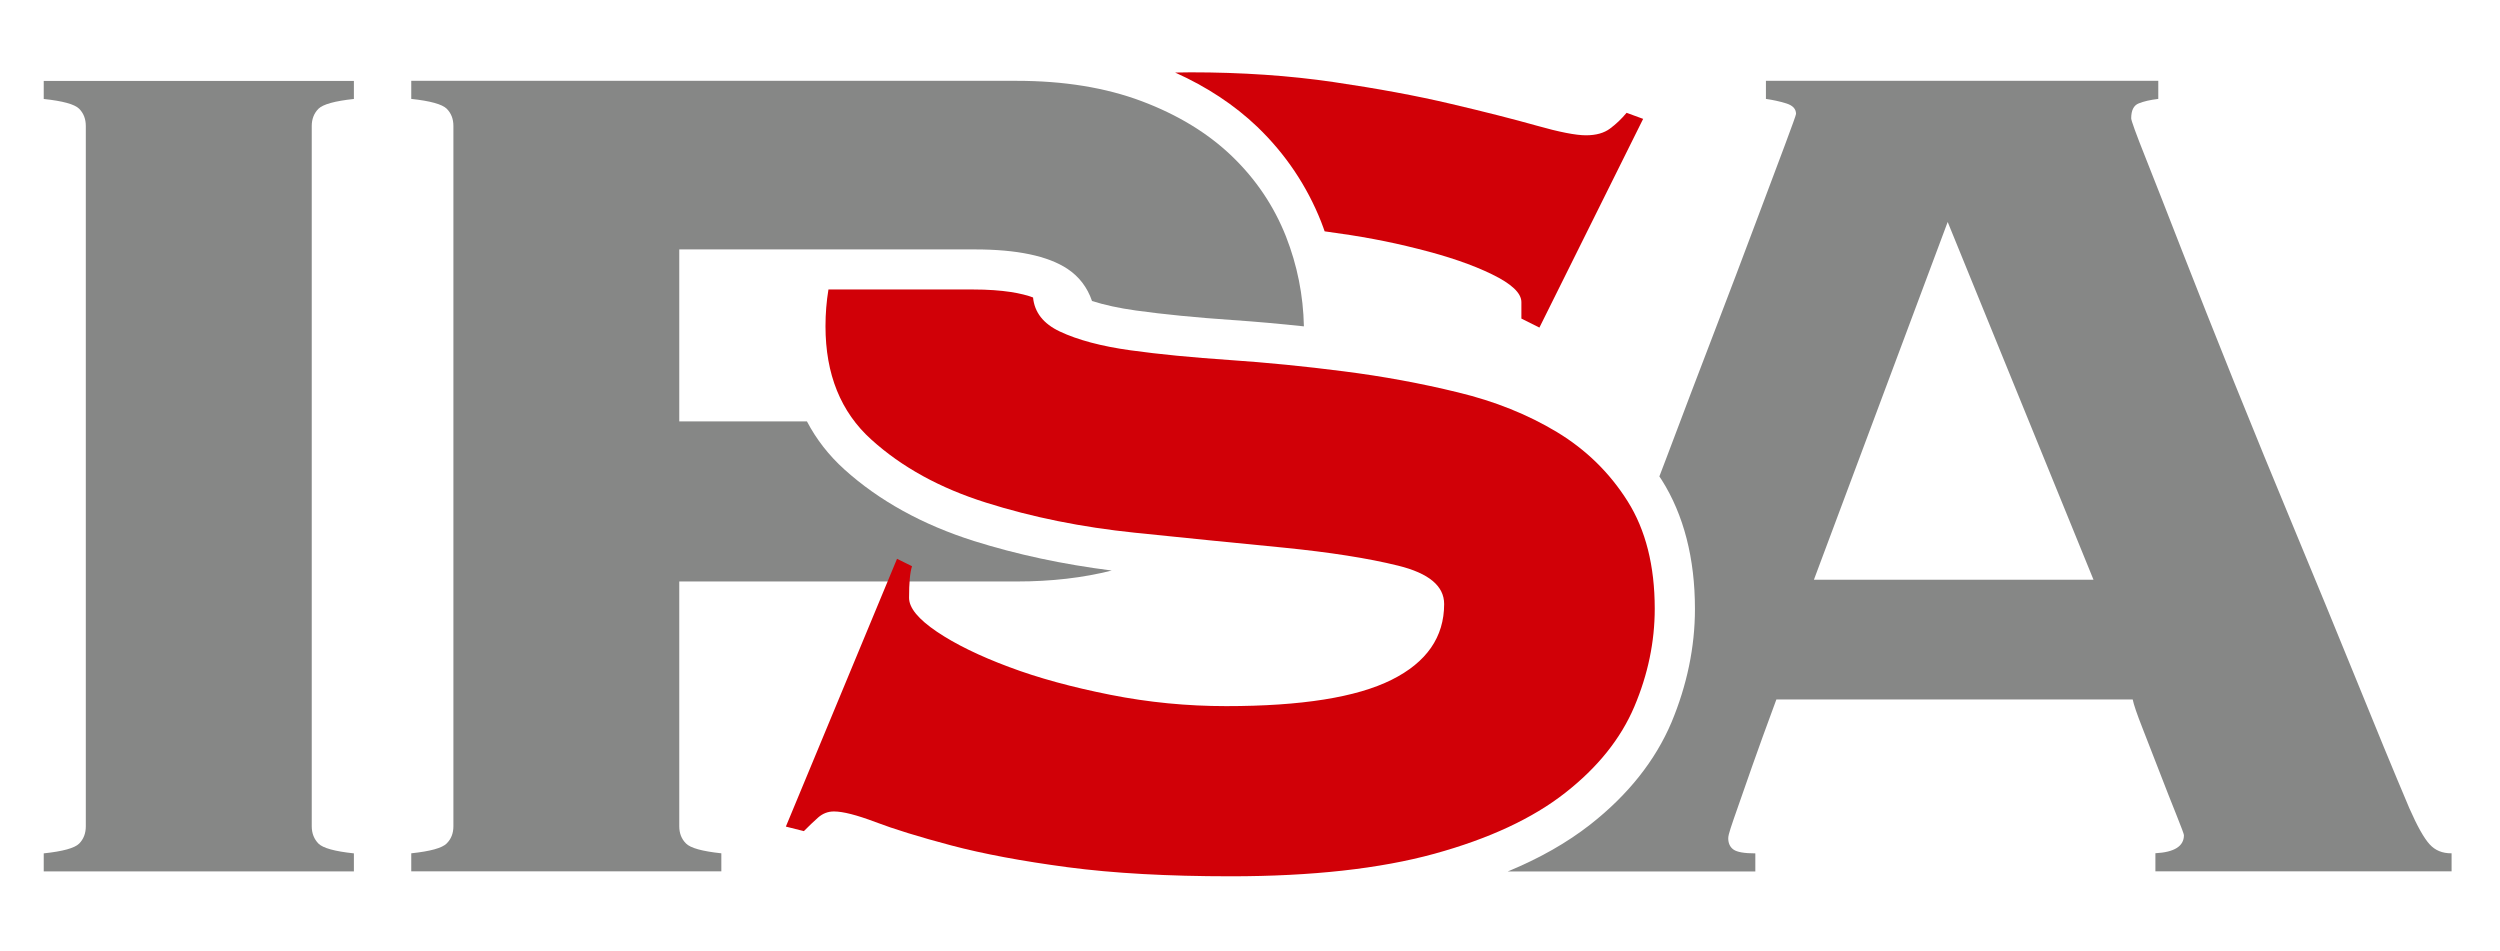
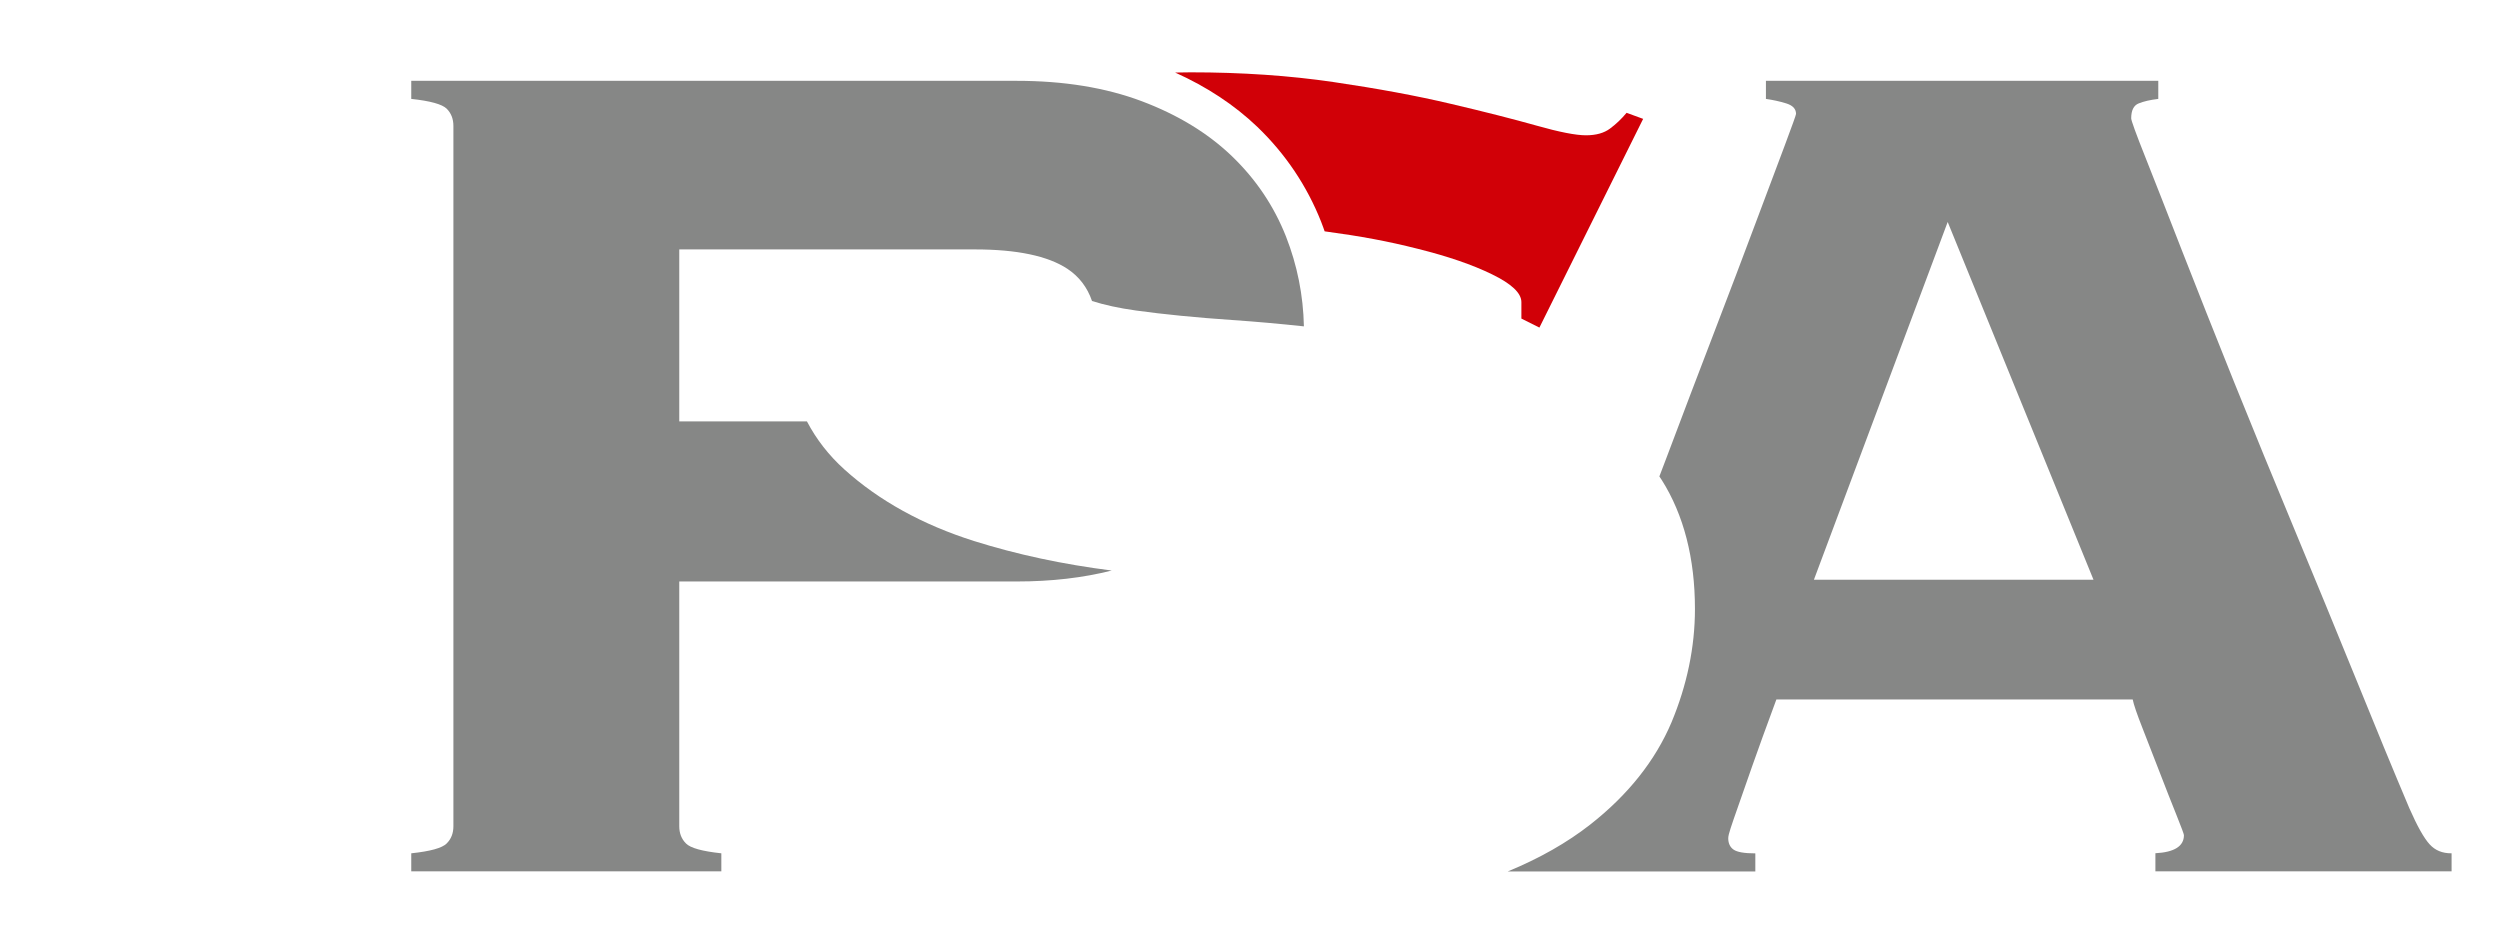
<svg xmlns="http://www.w3.org/2000/svg" width="347" height="132" viewBox="0 0 347 132" fill="none">
-   <path d="M6.07 118.448C8.72 118.168 10.35 117.718 10.98 117.098C11.6 116.478 11.91 115.668 11.91 114.688V17.488C11.91 16.508 11.6 15.708 10.98 15.088C10.35 14.468 8.72 14.018 6.07 13.738V11.238H49.12V13.738C46.47 14.018 44.84 14.478 44.21 15.088C43.59 15.708 43.27 16.518 43.27 17.488V114.688C43.27 115.658 43.59 116.468 44.21 117.098C44.84 117.718 46.48 118.168 49.12 118.448V120.948H6.07V118.448Z" fill="#868786" />
  <path d="M117.202 65.159C115.042 63.209 113.312 60.989 112.002 58.489H94.282V34.619H135.312C141.152 34.619 145.432 35.519 148.152 37.309C149.792 38.399 150.922 39.889 151.572 41.779C153.262 42.319 155.292 42.769 157.672 43.099C161.572 43.639 166.062 44.079 171.032 44.419C174.272 44.639 177.602 44.939 180.982 45.299C180.892 40.979 180.062 36.829 178.492 32.819C176.812 28.579 174.312 24.869 170.972 21.659C167.632 18.459 163.452 15.919 158.452 14.039C153.442 12.159 147.662 11.219 141.112 11.219H57.082V13.729C59.722 14.009 61.362 14.469 61.992 15.079C62.622 15.699 62.932 16.509 62.932 17.479V114.679C62.932 115.659 62.622 116.459 61.992 117.079C61.362 117.709 59.722 118.159 57.082 118.439V120.939H100.122V118.439C97.482 118.159 95.842 117.709 95.222 117.079C94.592 116.459 94.282 115.659 94.282 114.689V80.709H141.142C145.942 80.709 150.332 80.199 154.312 79.189C147.572 78.339 141.152 76.969 135.212 75.099C128.062 72.839 122.012 69.499 117.202 65.159Z" fill="#868786" />
  <path d="M183.369 30.769C183.509 31.149 183.879 32.109 183.859 32.109C188.919 32.789 192.659 33.489 196.769 34.529C200.939 35.569 204.389 36.749 207.099 38.079C209.809 39.399 211.169 40.679 211.169 41.939V44.219L213.669 45.469L228.069 16.499L225.769 15.659C225.069 16.499 224.309 17.229 223.469 17.849C222.639 18.469 221.529 18.779 220.129 18.779C218.749 18.779 216.449 18.339 213.249 17.429C210.049 16.529 206.089 15.519 201.359 14.409C196.629 13.289 191.209 12.289 185.089 11.389C178.969 10.489 172.349 10.039 165.259 10.039C164.529 10.039 163.829 10.049 163.109 10.069C167.519 12.049 171.349 14.579 174.519 17.609C178.429 21.369 181.399 25.799 183.369 30.769Z" fill="#D10007" />
-   <path d="M225.918 69.58C223.418 65.61 220.148 62.42 216.118 59.98C212.078 57.54 207.498 55.7 202.358 54.46C197.218 53.2 191.928 52.23 186.508 51.54C181.078 50.84 175.798 50.32 170.658 49.97C165.508 49.62 160.928 49.18 156.898 48.62C152.868 48.06 149.598 47.19 147.098 46.01C144.808 44.93 143.588 43.35 143.388 41.29C141.898 40.73 139.328 40.18 134.998 40.18H114.988C114.718 41.83 114.578 43.52 114.578 45.28C114.578 51.95 116.698 57.19 120.938 61.01C125.168 64.84 130.478 67.76 136.878 69.77C143.268 71.79 150.148 73.18 157.508 73.94C164.868 74.69 171.748 75.4 178.148 76.01C184.538 76.65 189.848 77.47 194.088 78.52C198.318 79.57 200.448 81.33 200.448 83.84C200.448 88.43 198.008 91.94 193.148 94.36C188.278 96.79 180.638 98.01 170.198 98.01C164.768 98.01 159.418 97.49 154.128 96.44C148.838 95.39 144.148 94.12 140.058 92.58C135.958 91.05 132.618 89.42 130.038 87.68C127.468 85.94 126.178 84.38 126.178 82.98C126.178 80.91 126.308 79.43 126.588 78.59L124.508 77.56L109.078 114.73L111.578 115.36C112.268 114.66 112.928 114.03 113.558 113.47C114.188 112.92 114.908 112.63 115.748 112.63C116.998 112.63 118.908 113.12 121.478 114.09C124.048 115.07 127.568 116.16 132.018 117.34C136.468 118.52 141.868 119.53 148.188 120.37C154.528 121.21 162.068 121.63 170.828 121.63C182.088 121.63 191.528 120.58 199.098 118.5C206.688 116.41 212.738 113.59 217.258 110.04C221.778 106.5 224.978 102.5 226.858 98.05C228.738 93.6 229.678 89.08 229.678 84.49C229.678 78.53 228.418 73.55 225.918 69.58Z" fill="#D10007" />
  <path d="M251.77 80.469L270.339 30.809L290.579 80.469H251.77ZM337.23 117.189C336.46 116.349 335.52 114.689 334.42 112.189C332.18 106.899 329.72 100.919 327.01 94.239C324.3 87.569 321.479 80.719 318.56 73.699C315.63 66.669 312.82 59.779 310.1 53.049C307.39 46.299 304.989 40.249 302.899 34.889C300.819 29.549 299.12 25.199 297.79 21.859C296.46 18.529 295.81 16.709 295.81 16.429C295.81 15.319 296.159 14.619 296.859 14.349C297.549 14.069 298.45 13.859 299.57 13.729V11.219H245.11V13.729C246.08 13.869 247.02 14.069 247.92 14.349C248.83 14.629 249.289 15.109 249.289 15.809C249.289 15.949 248.76 17.409 247.72 20.199C246.68 22.979 245.309 26.599 243.649 31.039C241.979 35.499 240.07 40.539 237.91 46.169C235.75 51.799 233.55 57.569 231.33 63.479C230.99 64.369 230.66 65.249 230.32 66.129C230.43 66.289 230.54 66.449 230.64 66.609L230.649 66.619C233.709 71.469 235.259 77.499 235.259 84.519C235.259 89.829 234.149 95.119 232.009 100.249C229.759 105.569 225.96 110.349 220.71 114.459C217.53 116.949 213.71 119.129 209.27 120.959H243.64V118.449C242.11 118.449 241.1 118.269 240.61 117.919C240.13 117.579 239.88 117.049 239.88 116.359C239.88 116.069 239.99 115.629 240.2 114.989C240.4 114.359 240.75 113.349 241.24 111.959C241.73 110.559 242.39 108.669 243.22 106.299C244.06 103.929 245.159 100.859 246.56 97.089H296.019C296.159 97.789 296.61 99.119 297.38 101.069C298.15 103.019 298.94 105.079 299.78 107.239C300.619 109.409 301.379 111.359 302.079 113.089C302.779 114.839 303.13 115.779 303.13 115.919C303.13 117.459 301.8 118.289 299.17 118.429V120.939H340.28V118.439C338.99 118.449 337.99 118.029 337.23 117.189Z" fill="#868786" />
</svg>